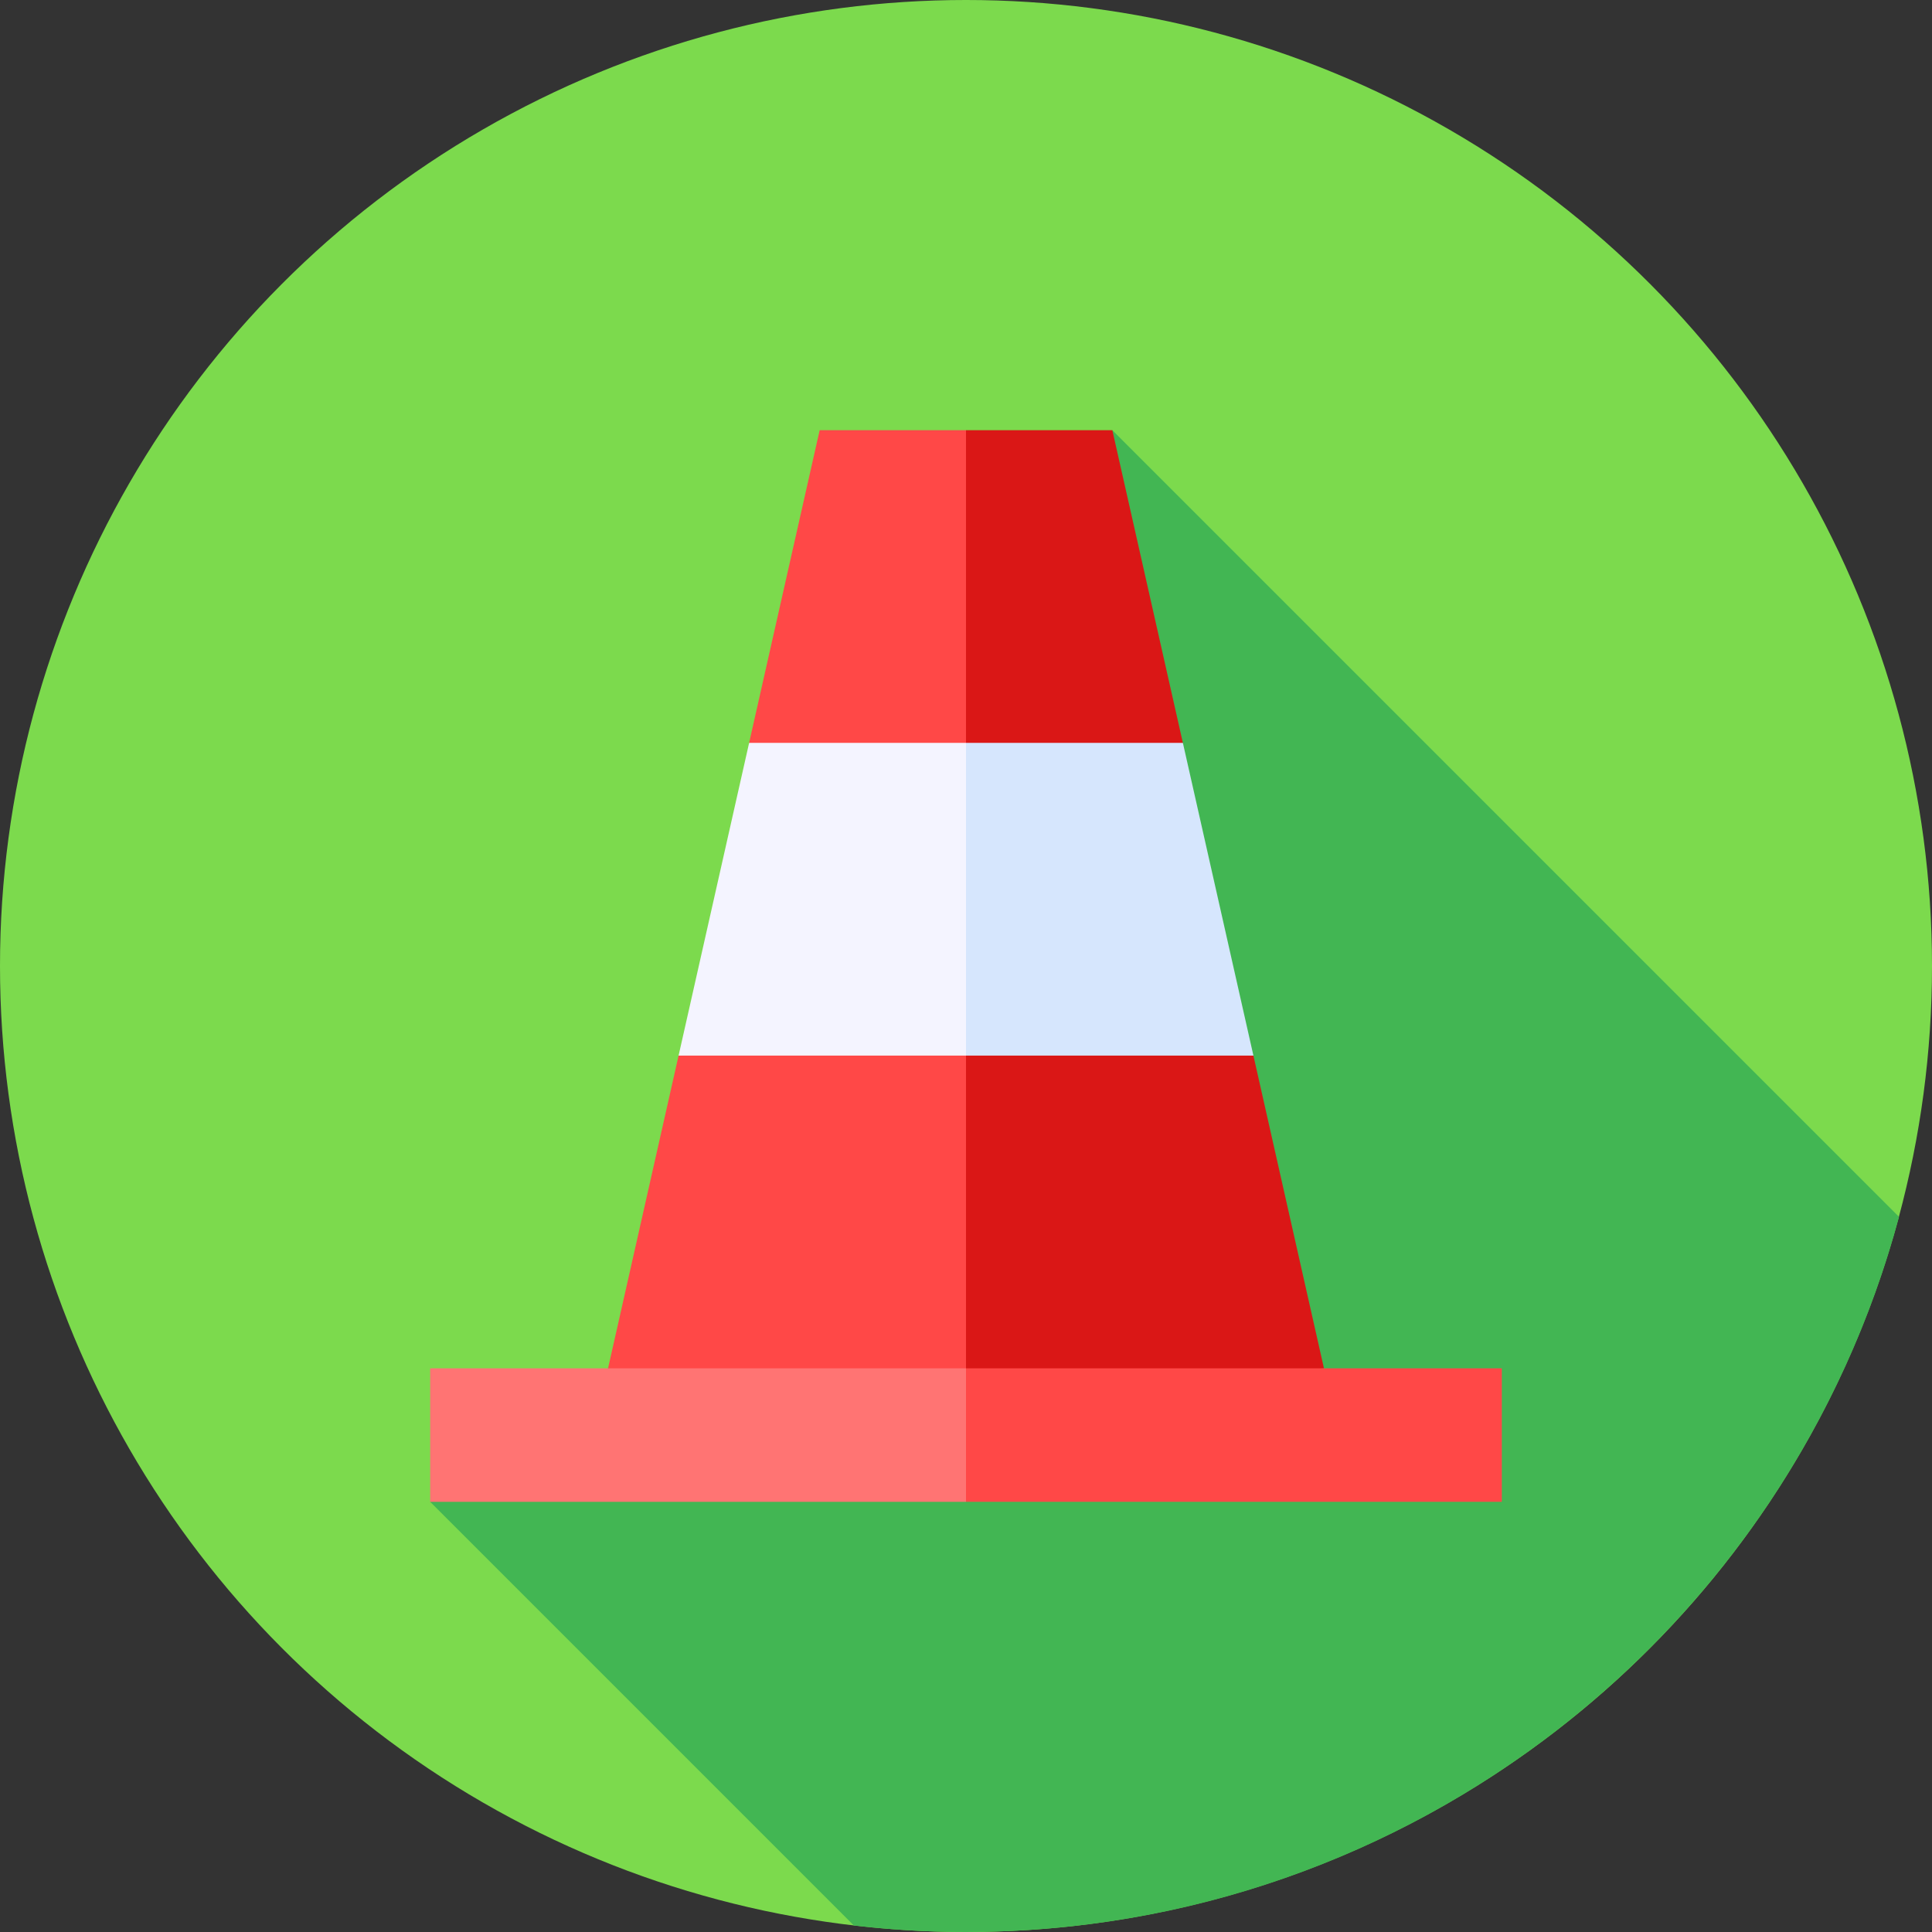
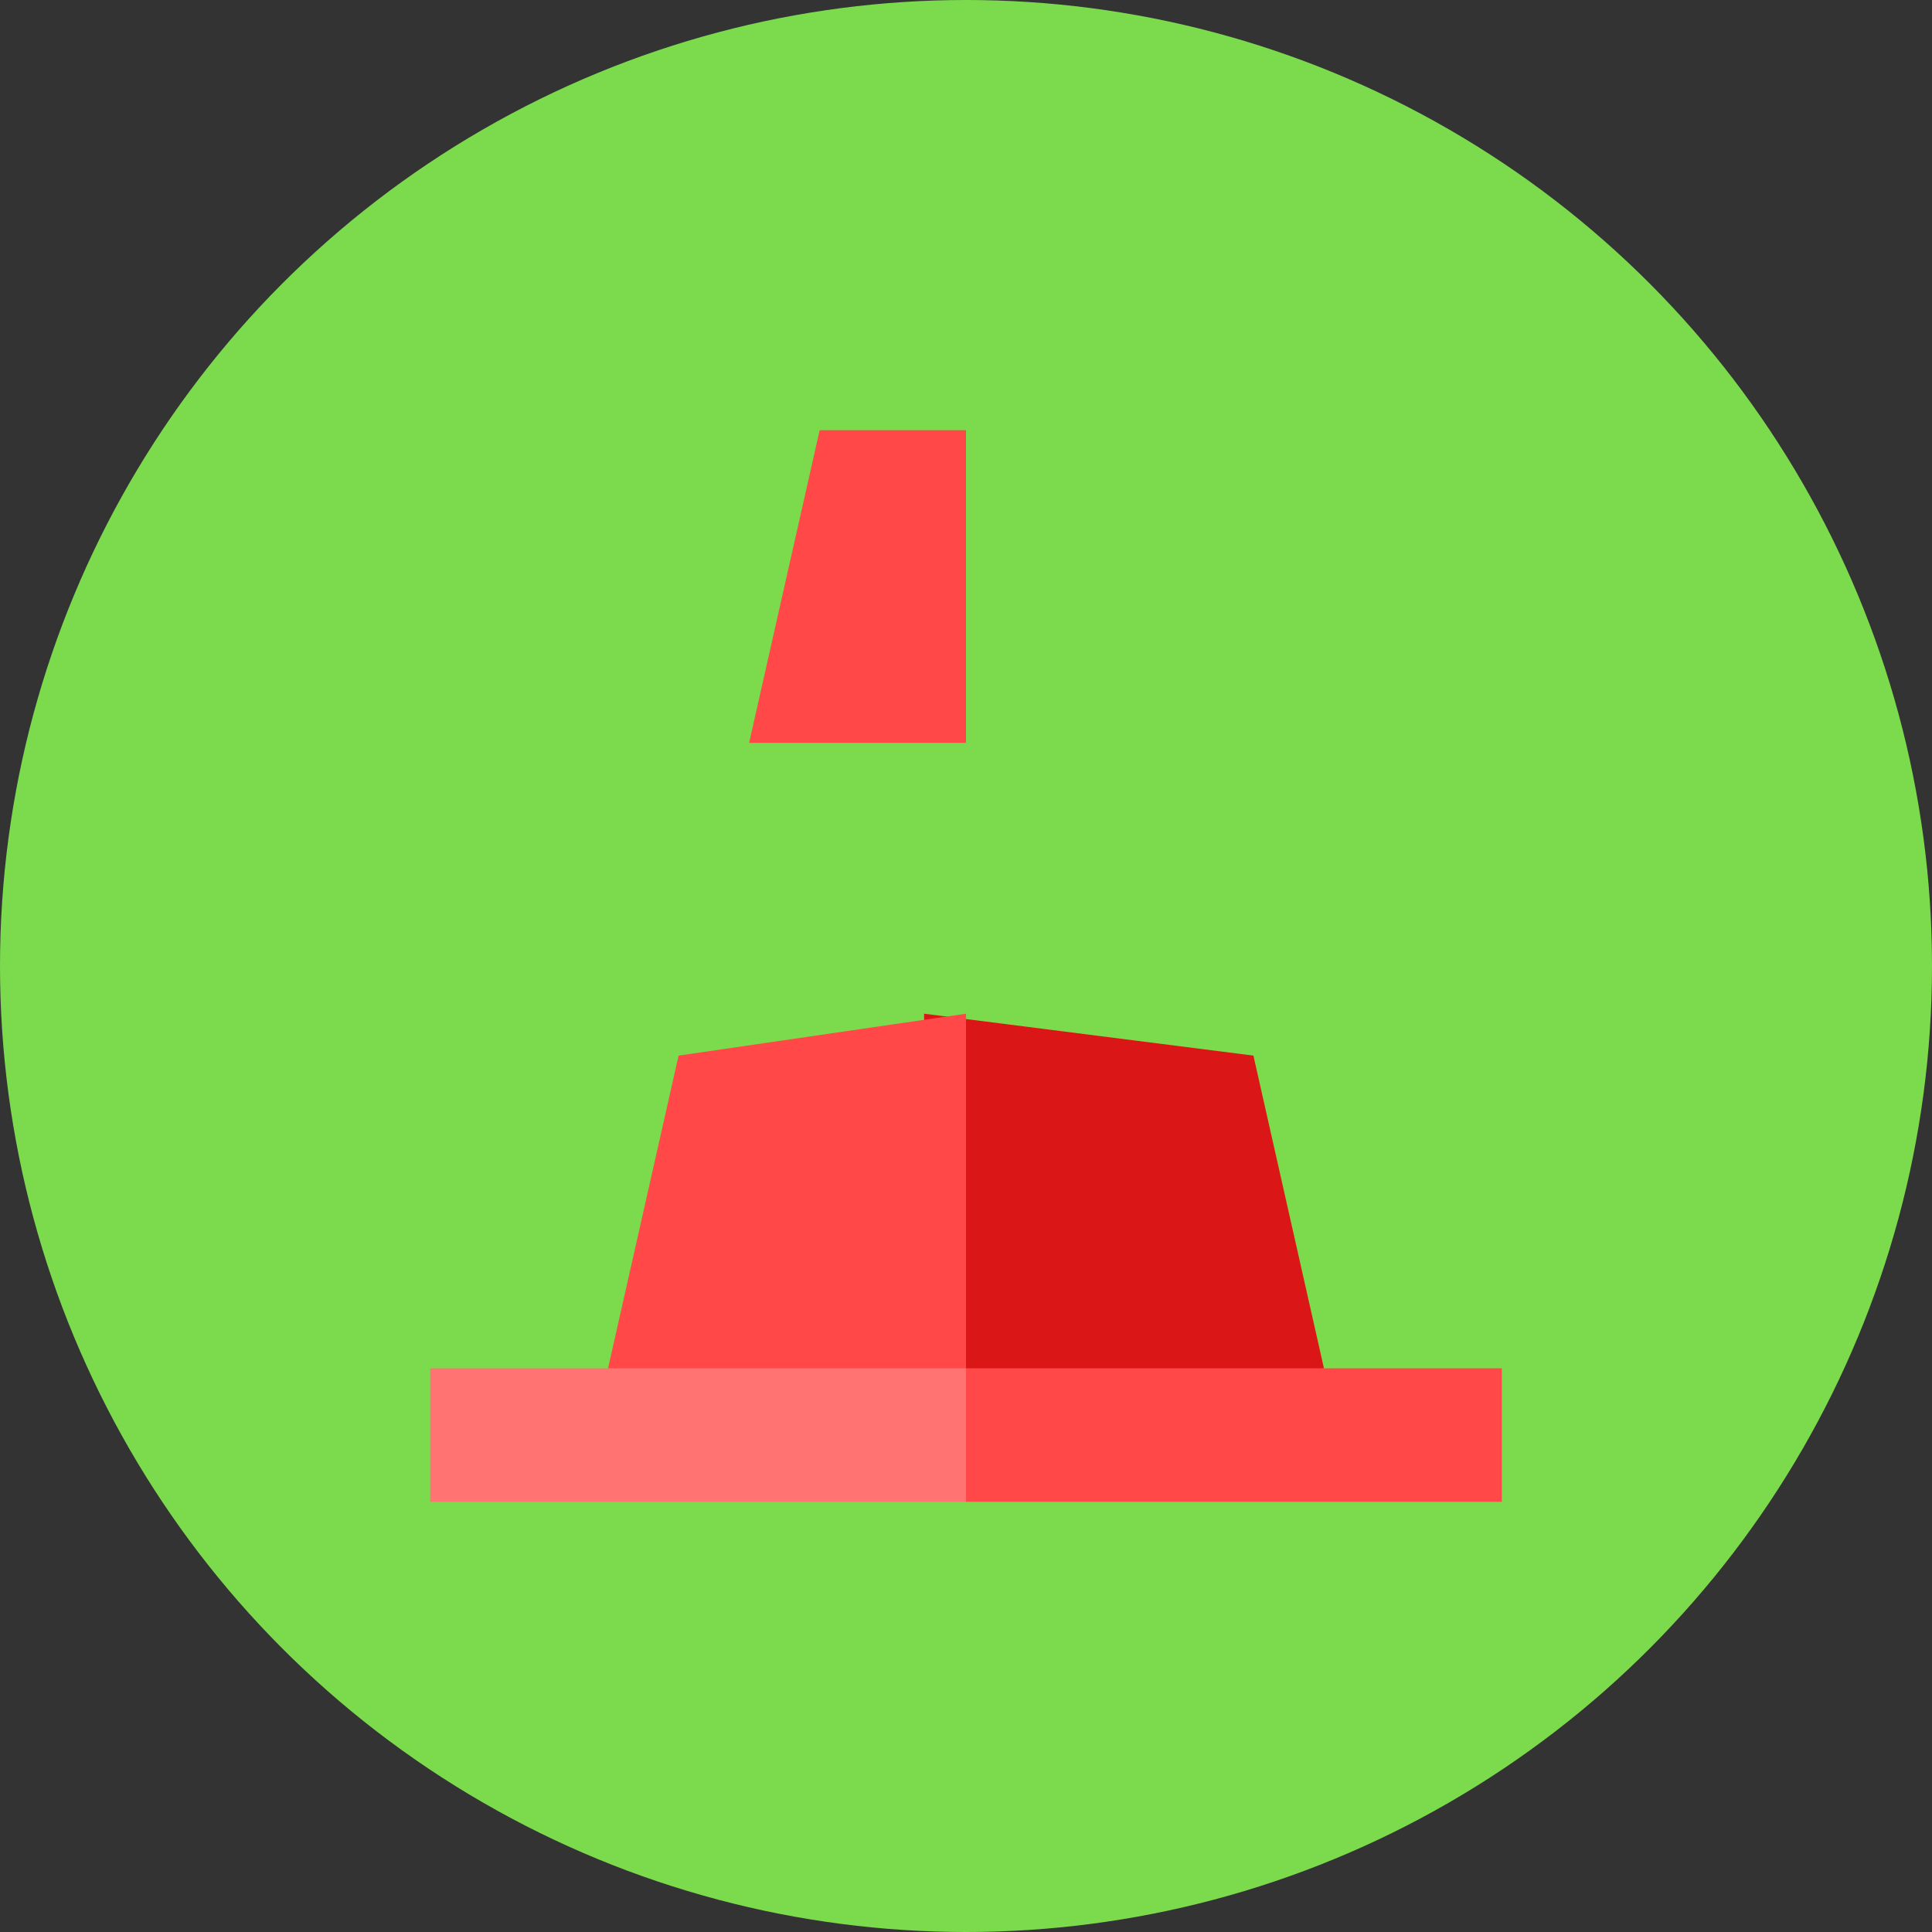
<svg xmlns="http://www.w3.org/2000/svg" version="1.1" id="Capa_1" x="0px" y="0px" viewBox="0 0 512 512" style="enable-background:new 0 0 512 512;" xml:space="preserve">
  <rect x="0" y="0" width="512" height="512" fill="#333333" stroke="none" />
  <circle style="fill:#7CDA4D;" cx="256" cy="256" r="256" />
-   <path style="fill:#42B653;" d="M503.263,322.482L294.781,114L161.137,362.619L114,398l112.272,112.272  C236.027,511.4,245.943,512,256,512C374.388,512,473.988,431.631,503.263,322.482z" />
  <polygon style="fill:#DA1716;" points="244.897,373.722 350.863,362.619 332.169,279.746 244.897,268.643 " />
  <g>
    <polygon style="fill:#FF4847;" points="256,268.643 179.831,279.746 161.137,362.619 256,373.722  " />
    <polygon style="fill:#FF4847;" points="398,362.619 256,362.619 244.897,380.31 256,398 398,398  " />
  </g>
  <rect x="114" y="362.62" style="fill:#FF7473;" width="142" height="35.38" />
-   <polygon style="fill:#D6E6FD;" points="256,279.746 332.169,279.746 313.475,196.873 244.897,185.771 " />
-   <polygon style="fill:#F4F4FF;" points="256,185.771 198.525,196.873 179.831,279.746 256,279.746 " />
-   <polygon style="fill:#DA1716;" points="313.475,196.873 294.781,114 256,114 244.897,155.437 256,196.873 " />
  <polygon style="fill:#FF4847;" points="256,114 217.219,114 198.525,196.873 256,196.873 " />
  <g>
</g>
  <g>
</g>
  <g>
</g>
  <g>
</g>
  <g>
</g>
  <g>
</g>
  <g>
</g>
  <g>
</g>
  <g>
</g>
  <g>
</g>
  <g>
</g>
  <g>
</g>
  <g>
</g>
  <g>
</g>
  <g>
</g>
</svg>